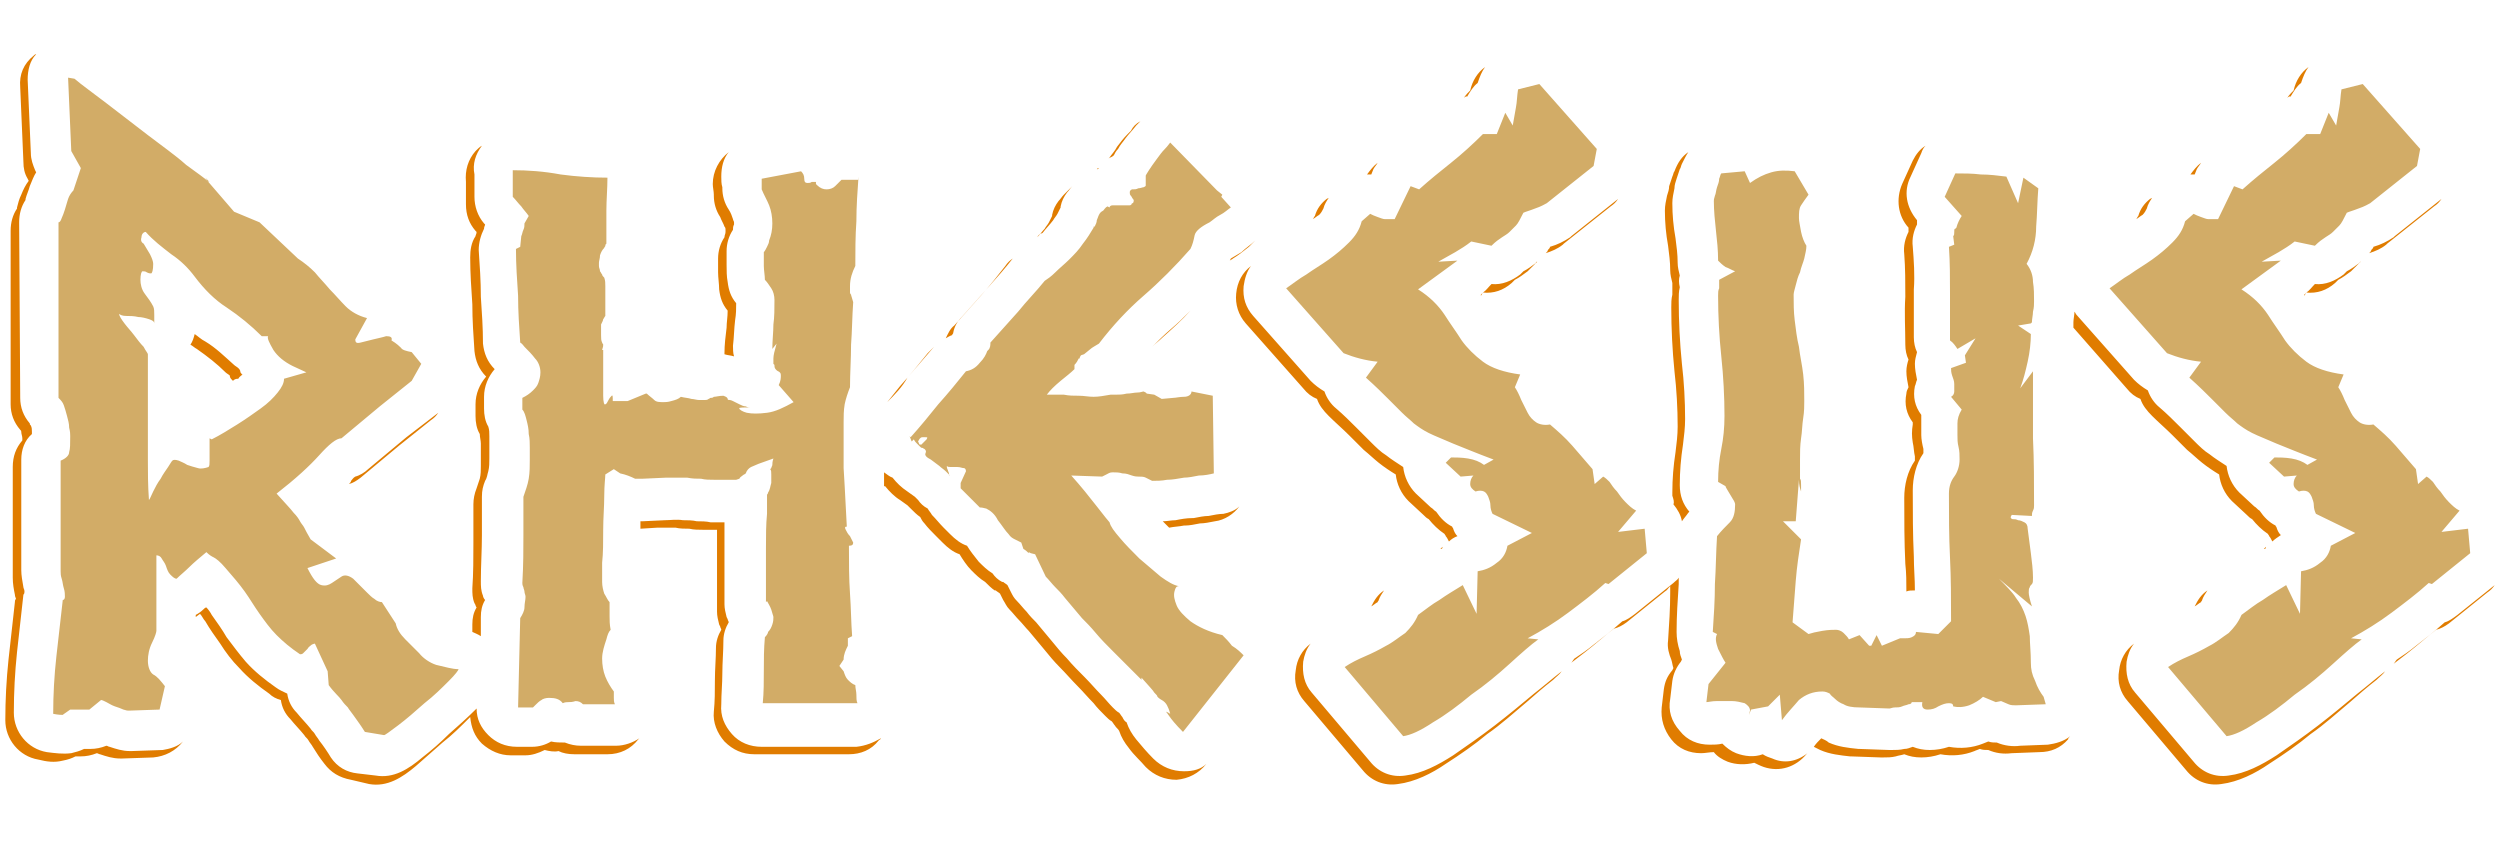
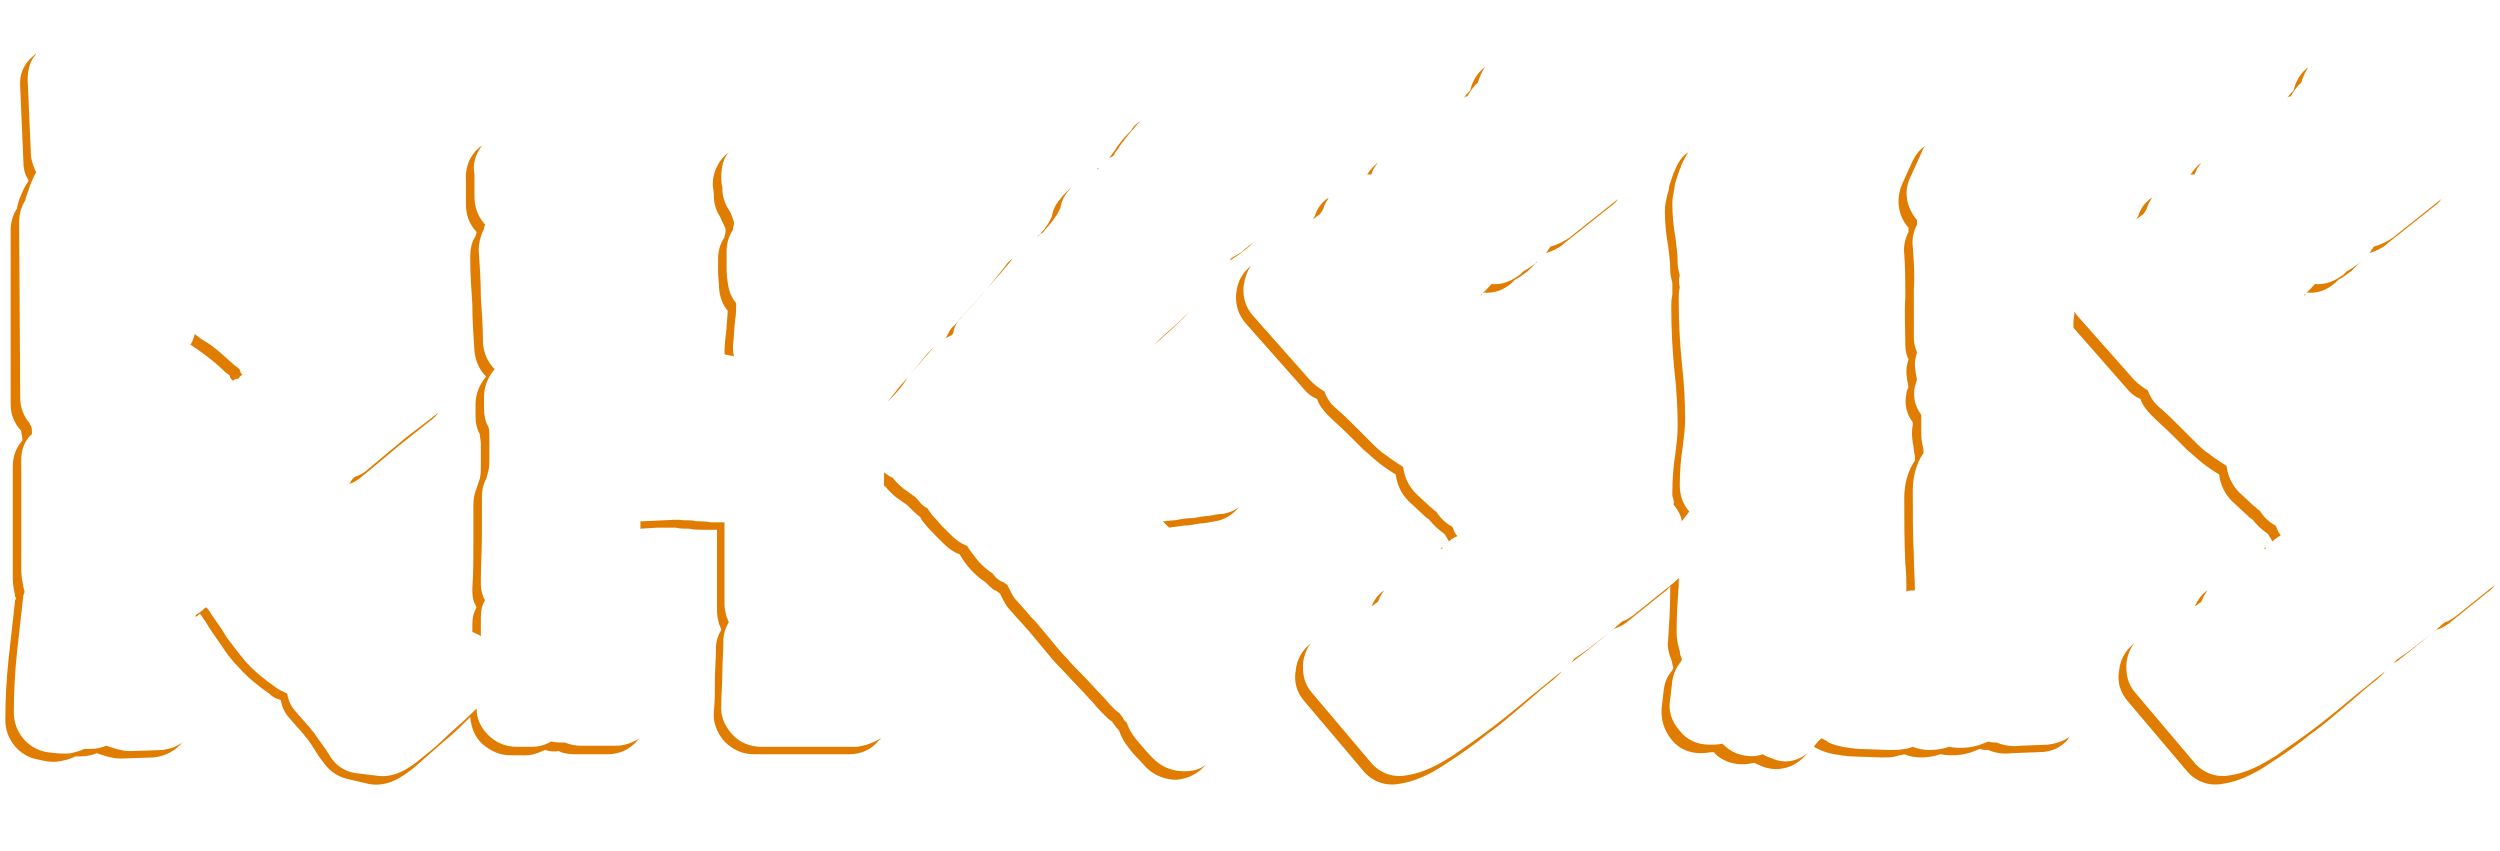
<svg xmlns="http://www.w3.org/2000/svg" version="1.1" id="Layer_1" x="0px" y="0px" viewBox="0 0 235 80" style="enable-background:new 0 0 235 80;" xml:space="preserve">
  <style type="text/css">
	.st0{fill-rule:evenodd;clip-rule:evenodd;fill:#D2AC67;}
	.st1{fill:#E07C00;}
	.st2{display:none;fill-rule:evenodd;clip-rule:evenodd;fill:#221F1F;}
</style>
  <g>
-     <path class="st0" d="M232.2,52l-3.6,2.9l-0.3-0.1c-1.1,1-2.3,1.9-3.5,2.8c-1.2,0.9-2.5,1.7-3.8,2.4l1,0.1c-0.7,0.5-1.6,1.3-2.7,2.3   c-1.1,1-2.3,2-3.6,2.9c-1.2,1-2.4,1.9-3.6,2.6c-1.2,0.8-2.1,1.2-2.8,1.3l-5.5-6.5c0.6-0.4,1.2-0.7,1.9-1c0.7-0.3,1.3-0.6,2-1   c0.6-0.3,1.2-0.8,1.8-1.2c0.5-0.5,0.9-1,1.2-1.7c0.7-0.5,1.3-1,2-1.4c0.7-0.5,1.4-0.9,2.2-1.4l1.3,2.7l0.1-4   c0.6-0.1,1.2-0.3,1.8-0.8c0.6-0.4,0.9-1,1-1.6l2.3-1.2l-3.7-1.8c-0.1-0.2-0.2-0.5-0.2-0.8c0-0.3-0.1-0.5-0.2-0.8   c-0.1-0.2-0.2-0.4-0.4-0.5c-0.2-0.1-0.5-0.1-0.8,0c-0.3-0.2-0.5-0.4-0.5-0.7c0-0.3,0.1-0.6,0.3-0.8l-1.2,0.1l-1.4-1.3l0.5-0.5   c0.4,0,1,0,1.6,0.1c0.6,0.1,1.1,0.3,1.5,0.6l0.9-0.5c-1.6-0.6-2.8-1.1-3.8-1.5c-0.9-0.4-1.7-0.7-2.3-1c-0.6-0.3-1-0.6-1.4-0.9   c-0.3-0.3-0.7-0.6-1.1-1c-0.4-0.4-0.8-0.8-1.3-1.3c-0.5-0.5-1.2-1.2-2.1-2l1.1-1.5c-1.1-0.1-2.2-0.4-3.2-0.8l-5.4-6.1   c0.6-0.4,1.2-0.9,1.9-1.3c0.7-0.5,1.4-0.9,2.1-1.4c0.7-0.5,1.3-1,1.9-1.6c0.6-0.6,1-1.2,1.2-2l0.8-0.7c0.2,0.1,0.4,0.2,0.7,0.3   c0.3,0.1,0.5,0.2,0.7,0.2h0.9l1.5-3.1l0.8,0.3c1-0.9,2-1.7,3-2.5c1-0.8,2-1.7,3-2.7h1.3l0.8-2l0.7,1.2c0.1-0.6,0.2-1.1,0.3-1.7   c0.1-0.5,0.1-1.1,0.2-1.7l2-0.5l5.4,6.1l-0.3,1.6l-4.4,3.5c-0.2,0.1-0.5,0.3-1.1,0.5c-0.5,0.2-0.9,0.3-1.1,0.4   c-0.3,0.6-0.5,1-0.7,1.2c-0.2,0.2-0.4,0.4-0.6,0.6c-0.2,0.2-0.4,0.3-0.7,0.5c-0.3,0.2-0.6,0.4-1,0.8l-1.9-0.4c-0.5,0.4-1,0.7-1.5,1   c-0.5,0.3-1.1,0.6-1.6,0.9l1.8-0.1l-3.7,2.7c1.1,0.7,1.9,1.5,2.5,2.4c0.5,0.8,1.1,1.6,1.6,2.4c0.5,0.7,1.2,1.4,2,2   c0.8,0.6,2,1,3.5,1.2l-0.5,1.2c0.2,0.3,0.4,0.7,0.6,1.2c0.2,0.4,0.4,0.8,0.6,1.2c0.2,0.4,0.5,0.7,0.8,0.9c0.3,0.2,0.8,0.3,1.3,0.2   c0.7,0.6,1.4,1.2,2.1,2c0.7,0.8,1.3,1.5,1.9,2.2l0.2,1.4l0.8-0.7c0.2,0.1,0.4,0.3,0.6,0.5c0.2,0.3,0.4,0.6,0.7,0.9   c0.2,0.3,0.5,0.7,0.8,1c0.3,0.3,0.6,0.6,1,0.8l-1.7,2l2.5-0.3v-0.1v0.1L232.2,52z M154.8,52l-3.6,2.9l-0.3-0.1   c-1.1,1-2.3,1.9-3.5,2.8c-1.2,0.9-2.5,1.7-3.8,2.4l1,0.1c-0.7,0.5-1.6,1.3-2.7,2.3c-1.1,1-2.3,2-3.6,2.9c-1.2,1-2.4,1.9-3.6,2.6   c-1.2,0.8-2.1,1.2-2.8,1.3l-5.5-6.5c0.6-0.4,1.2-0.7,1.9-1c0.7-0.3,1.3-0.6,2-1c0.6-0.3,1.2-0.8,1.8-1.2c0.5-0.5,0.9-1,1.2-1.7   c0.7-0.5,1.3-1,2-1.4c0.7-0.5,1.4-0.9,2.2-1.4l1.3,2.7l0.1-4c0.6-0.1,1.2-0.3,1.8-0.8c0.6-0.4,0.9-1,1-1.6l2.3-1.2l-3.7-1.8   c-0.1-0.2-0.2-0.5-0.2-0.8c0-0.3-0.1-0.5-0.2-0.8c-0.1-0.2-0.2-0.4-0.4-0.5c-0.2-0.1-0.5-0.1-0.8,0c-0.3-0.2-0.5-0.4-0.5-0.7   c0-0.3,0.1-0.6,0.3-0.8l-1.2,0.1l-1.4-1.3l0.5-0.5c0.4,0,1,0,1.6,0.1c0.6,0.1,1.1,0.3,1.5,0.6l0.9-0.5c-1.6-0.6-2.8-1.1-3.8-1.5   c-0.9-0.4-1.7-0.7-2.3-1c-0.6-0.3-1-0.6-1.4-0.9c-0.3-0.3-0.7-0.6-1.1-1c-0.4-0.4-0.8-0.8-1.3-1.3c-0.5-0.5-1.2-1.2-2.1-2l1.1-1.5   c-1.1-0.1-2.2-0.4-3.2-0.8l-5.4-6.1c0.6-0.4,1.2-0.9,1.9-1.3c0.7-0.5,1.4-0.9,2.1-1.4c0.7-0.5,1.3-1,1.9-1.6c0.6-0.6,1-1.2,1.2-2   l0.8-0.7c0.2,0.1,0.4,0.2,0.7,0.3c0.3,0.1,0.5,0.2,0.7,0.2h0.9l1.5-3.1l0.8,0.3c1-0.9,2-1.7,3-2.5c1-0.8,2-1.7,3-2.7h1.3l0.8-2   l0.7,1.2c0.1-0.6,0.2-1.1,0.3-1.7c0.1-0.5,0.1-1.1,0.2-1.7l2-0.5l5.4,6.1l-0.3,1.6l-4.4,3.5c-0.2,0.1-0.5,0.3-1.1,0.5   c-0.5,0.2-0.9,0.3-1.1,0.4c-0.3,0.6-0.5,1-0.7,1.2c-0.2,0.2-0.4,0.4-0.6,0.6c-0.2,0.2-0.4,0.3-0.7,0.5c-0.3,0.2-0.6,0.4-1,0.8   l-1.9-0.4c-0.5,0.4-1,0.7-1.5,1c-0.5,0.3-1.1,0.6-1.6,0.9l1.8-0.1l-3.7,2.7c1.1,0.7,1.9,1.5,2.5,2.4c0.5,0.8,1.1,1.6,1.6,2.4   c0.5,0.7,1.2,1.4,2,2c0.8,0.6,2,1,3.5,1.2l-0.5,1.2c0.2,0.3,0.4,0.7,0.6,1.2c0.2,0.4,0.4,0.8,0.6,1.2c0.2,0.4,0.5,0.7,0.8,0.9   c0.3,0.2,0.8,0.3,1.3,0.2c0.7,0.6,1.4,1.2,2.1,2c0.7,0.8,1.3,1.5,1.9,2.2l0.2,1.4l0.8-0.7c0.2,0.1,0.4,0.3,0.6,0.5   c0.2,0.3,0.4,0.6,0.7,0.9c0.2,0.3,0.5,0.7,0.8,1c0.3,0.3,0.6,0.6,1,0.8l-1.7,2l2.5-0.3v-0.1v0.1L154.8,52z M192.3,66.2l-2.8,0.1   c-0.2,0-0.5,0-0.7-0.1c-0.2-0.1-0.5-0.2-0.7-0.3l-0.5,0.1l-1.2-0.5c-0.3,0.3-0.8,0.6-1.3,0.8c-0.6,0.2-1.1,0.2-1.5,0.1   c0-0.2-0.1-0.3-0.4-0.3c-0.3,0-0.6,0.1-1,0.3c-0.3,0.2-0.6,0.3-1,0.3c-0.4,0-0.6-0.2-0.5-0.7h-1c0,0.1-0.1,0.2-0.3,0.2   c-0.2,0.1-0.4,0.1-0.6,0.2c-0.2,0.1-0.5,0.1-0.7,0.1c-0.2,0-0.4,0.1-0.5,0.1l-2.8-0.1c-0.7,0-1.2-0.1-1.5-0.3   c-0.3-0.1-0.6-0.3-0.8-0.5c-0.2-0.2-0.4-0.3-0.5-0.5c-0.2-0.1-0.4-0.2-0.7-0.2c-0.9,0-1.6,0.3-2.2,0.8c-0.5,0.6-1.1,1.2-1.6,1.9   l-0.2-2.4l-1.1,1.1l-1.6,0.3l-0.2,0.5l0.1-0.4c0-0.3-0.2-0.5-0.5-0.7c-0.4-0.1-0.8-0.2-1.2-0.2c-0.5,0-0.9,0-1.4,0   c-0.5,0-0.8,0.1-1,0.1l0.2-1.7l1.6-2c-0.2-0.3-0.4-0.7-0.7-1.3c-0.2-0.6-0.3-1-0.1-1.4l-0.4-0.2c0.1-1.5,0.2-3,0.2-4.5   c0.1-1.5,0.1-3,0.2-4.5c0.4-0.5,0.8-0.9,1.2-1.3c0.4-0.4,0.5-1,0.5-1.7c0,0,0-0.1-0.1-0.3c-0.1-0.2-0.2-0.3-0.3-0.5   c-0.1-0.2-0.2-0.3-0.3-0.5c-0.1-0.2-0.2-0.3-0.2-0.4l-0.7-0.4c0-1.1,0.1-2.1,0.3-3.1c0.2-1,0.3-2,0.3-3.1c0-1.8-0.1-3.7-0.3-5.6   c-0.2-1.9-0.3-3.8-0.3-5.7c0-0.3,0-0.5,0.1-0.7c0-0.2,0-0.5,0-0.8l1.5-0.8c-0.3-0.1-0.6-0.3-0.9-0.4c-0.3-0.2-0.5-0.4-0.7-0.6   c0-1-0.1-1.9-0.2-2.8c-0.1-0.9-0.2-1.9-0.2-2.8c0-0.1,0-0.2,0.1-0.5c0.1-0.2,0.1-0.5,0.2-0.8c0.1-0.3,0.2-0.5,0.2-0.8   c0.1-0.2,0.1-0.4,0.2-0.5l2.2-0.2l0.5,1.1c0.7-0.5,1.3-0.8,2-1c0.7-0.2,1.4-0.2,2.2-0.1l1.3,2.2c-0.3,0.4-0.5,0.7-0.7,1   c-0.2,0.3-0.2,0.7-0.2,1.2c0,0.3,0.1,0.7,0.2,1.3c0.1,0.5,0.3,1,0.5,1.3c0,0.4-0.1,0.7-0.2,1.2c-0.1,0.4-0.3,0.8-0.4,1.3   c-0.2,0.4-0.3,0.8-0.4,1.2c-0.1,0.4-0.2,0.7-0.2,0.9c0,0.8,0,1.6,0.1,2.4c0.1,0.8,0.2,1.7,0.4,2.5c0.1,0.9,0.3,1.7,0.4,2.6   s0.1,1.7,0.1,2.5c0,0.4,0,1-0.1,1.6c-0.1,0.6-0.1,1.3-0.2,1.9c-0.1,0.7-0.1,1.3-0.1,2c0,0.7,0,1.2,0,1.8V45   c0.1,0.1,0.1,0.3,0.1,0.6c0,0.3,0,0.5,0,0.6c-0.1-0.3-0.2-0.6-0.2-1.1l-0.3,3.9h-1.2l1.7,1.7c-0.2,1.3-0.4,2.6-0.5,3.9   c-0.1,1.3-0.2,2.6-0.3,3.9l1.5,1.1c0.3-0.1,0.7-0.2,1.3-0.3c0.6-0.1,1-0.1,1.3-0.1c0.2,0,0.5,0.1,0.7,0.3c0.2,0.2,0.4,0.4,0.5,0.6   l1-0.4l0.9,1h0.2l0.5-1l0.5,1l1.7-0.7h0.4c0.2,0,0.5,0,0.7-0.1c0.2-0.1,0.4-0.2,0.4-0.5l2.1,0.2l1.2-1.2c0-2,0-4-0.1-6   c-0.1-2-0.1-4-0.1-6c0-0.7,0.2-1.2,0.5-1.6c0.3-0.4,0.5-1,0.5-1.6c0-0.4,0-0.8-0.1-1.2c-0.1-0.4-0.1-0.7-0.1-1.1c0-0.4,0-0.7,0-1.1   c0-0.4,0.1-0.8,0.4-1.3l-1-1.2c0.2-0.1,0.3-0.3,0.3-0.5c0-0.2,0-0.5,0-0.7c0-0.3-0.1-0.5-0.2-0.8c-0.1-0.3-0.1-0.5-0.1-0.7l1.4-0.5   l-0.1-0.7l1-1.6l-1.7,1c-0.2-0.3-0.4-0.6-0.7-0.8c0-1.5,0-2.9,0-4.4c0-1.5,0-2.9-0.1-4.4l0.5-0.2l-0.1-0.8c0.1-0.1,0.1-0.2,0.1-0.4   c0-0.2,0-0.3,0.1-0.3l0.1-0.1c0.1-0.4,0.3-0.8,0.5-1.1l-1.6-1.8l1-2.2c0.8,0,1.6,0,2.4,0.1c0.8,0,1.6,0.1,2.4,0.2l1.1,2.5l0.5-2.4   l1.4,1c-0.1,1.2-0.1,2.4-0.2,3.6c0,1.2-0.3,2.4-0.9,3.5c0.4,0.5,0.6,1.1,0.6,1.7c0.1,0.6,0.1,1.2,0.1,1.8c0,0.3,0,0.6-0.1,1   c0,0.3-0.1,0.7-0.1,1l-0.1,0.1l-1.2,0.2l1.2,0.8c0,0.8-0.1,1.7-0.3,2.6c-0.2,0.9-0.4,1.7-0.7,2.5l1.2-1.6c0,2.2,0,4.3,0,6.3   c0.1,2.1,0.1,4.2,0.1,6.3c0,0.2,0,0.3-0.1,0.5c-0.1,0.2-0.1,0.3-0.1,0.5l-1.9-0.1l-0.1,0.2c0,0.1,0.1,0.2,0.2,0.2   c0.2,0,0.3,0,0.5,0.1c0.2,0,0.4,0.1,0.6,0.2c0.2,0.1,0.3,0.3,0.3,0.6c0.1,0.7,0.2,1.5,0.3,2.3c0.1,0.8,0.2,1.6,0.2,2.3   c0,0.3,0,0.5-0.1,0.6c-0.1,0.1-0.2,0.2-0.2,0.3c-0.1,0.1-0.1,0.3-0.1,0.5c0,0.2,0.1,0.7,0.3,1.3l-3.1-2.6c0.7,0.7,1.3,1.3,1.6,1.8   c0.4,0.5,0.7,1.1,0.9,1.7c0.2,0.6,0.3,1.2,0.4,1.9c0,0.7,0.1,1.5,0.1,2.5c0,0.6,0.1,1.1,0.4,1.7c0.2,0.6,0.5,1.1,0.8,1.5   L192.3,66.2z M86.6,41.8c0.2-0.2,0.4-0.4,0.5-0.5c0.1-0.2,0.1-0.2-0.1-0.2h-0.1c0,0-0.1,0-0.1,0c0,0-0.1,0-0.1,0   c-0.2,0-0.3,0.2-0.4,0.4c0,0.1,0.1,0.1,0.1,0.2C86.3,41.7,86.4,41.8,86.6,41.8z M102.9,21.5L102.9,21.5L102.9,21.5L102.9,21.5z    M116.9,61.6l-5.7,7.2c-0.7-0.7-1.1-1.2-1.3-1.5c-0.2-0.3-0.3-0.4-0.3-0.4c0,0,0.1,0,0.4,0.2c-0.1-0.4-0.2-0.6-0.3-0.8   c-0.1-0.2-0.3-0.4-0.5-0.5c0,0-0.2-0.1-0.4-0.3c0-0.1-0.1-0.2-0.3-0.4c-0.1-0.2-0.5-0.6-1.2-1.4v0.2c-0.2-0.2-0.6-0.6-1.1-1.1   c-0.5-0.5-1-1-1.6-1.6s-1.1-1.1-1.6-1.7c-0.5-0.6-0.9-1-1.3-1.4l-1.6-1.9c-0.3-0.4-0.6-0.7-0.9-1c-0.3-0.3-0.6-0.7-0.9-1l-1-2.1   l-0.4-0.1l-0.2-0.1V52c-0.1-0.1-0.3-0.3-0.5-0.4L96,51c-0.2-0.1-0.4-0.2-0.6-0.3c-0.2-0.1-0.4-0.2-0.6-0.5c-0.3-0.3-0.6-0.8-1-1.3   c-0.3-0.6-0.7-0.9-1.1-1.1c-0.1,0-0.3-0.1-0.6-0.1c-0.3-0.3-0.6-0.6-0.9-0.9c-0.3-0.3-0.6-0.6-0.9-0.9v-0.5l0.5-1.1   c0-0.2-0.1-0.3-0.2-0.3c-0.2,0-0.3-0.1-0.6-0.1c-0.2,0-0.4,0-0.6,0c-0.2,0-0.3,0-0.4-0.1c0,0.1,0,0.2,0.1,0.4   c0,0.1,0.1,0.2,0.1,0.3c0,0.1,0,0.2,0.1,0.2v0.1v-0.1c-0.1-0.1-0.2-0.2-0.4-0.4c-0.2-0.2-0.4-0.3-0.6-0.5l-0.8-0.6   c-0.4-0.2-0.6-0.4-0.5-0.6c0.1-0.2,0-0.3-0.1-0.4c-0.1,0-0.1-0.1-0.2-0.1c-0.1,0-0.1,0-0.2-0.1c-0.1-0.1-0.2-0.2-0.3-0.3   c-0.1-0.1-0.2-0.2-0.3-0.4l-0.2,0.2L85.5,41l0.1,0.1c0.9-1,1.8-2.1,2.6-3.1c0.9-1,1.8-2.1,2.6-3.1c0.5-0.1,0.9-0.3,1.3-0.8   c0.4-0.4,0.6-0.8,0.7-1.1l0.1-0.1c0.2-0.2,0.2-0.5,0.2-0.7c0.9-1,1.7-1.9,2.6-2.9c0.8-1,1.7-1.9,2.5-2.9c0.3-0.2,0.6-0.4,1-0.8   c0.4-0.4,0.9-0.8,1.3-1.2c0.5-0.5,0.9-0.9,1.3-1.5c0.4-0.5,0.7-1,1-1.5v-0.1h0.1c0.1-0.2,0.2-0.4,0.2-0.6c0.1-0.2,0.1-0.3,0.2-0.5   c0.1-0.2,0.2-0.3,0.4-0.4c0.1-0.1,0.2-0.3,0.4-0.4l0.2,0.1c0-0.1,0.1-0.2,0.3-0.2c0.1,0,0.3,0,0.6,0c0.3,0,0.7,0,1,0   c0.1,0,0.2-0.1,0.2-0.2h0.1c0.1-0.2,0.1-0.3,0-0.4c-0.1-0.1-0.1-0.2-0.2-0.3c-0.1-0.1-0.1-0.2-0.1-0.3c0-0.1,0-0.2,0.2-0.3   c-0.1,0,0,0,0.1,0c0.2,0,0.3,0,0.5-0.1c0.2,0,0.4-0.1,0.5-0.1c0.2-0.1,0.2-0.1,0.2-0.2v-0.9c0,0,0.1-0.2,0.3-0.5   c0.2-0.3,0.4-0.6,0.7-1c0.3-0.4,0.5-0.7,0.8-1c0.3-0.3,0.4-0.5,0.5-0.6l4.4,4.5l0.5,0.4l-0.1,0.2l0.9,1c-0.3,0.2-0.6,0.5-1,0.7   c-0.4,0.2-0.7,0.5-1,0.7c-0.8,0.4-1.3,0.8-1.4,1.2c-0.1,0.5-0.2,0.9-0.4,1.3c-1.4,1.6-2.9,3.1-4.4,4.4c-1.5,1.3-2.9,2.8-4.2,4.5   c-0.2,0.1-0.3,0.2-0.5,0.3c-0.2,0.1-0.5,0.4-0.9,0.7l-0.3,0.1c0,0.1-0.1,0.1-0.1,0.2c0,0.1,0,0.1-0.1,0.1c-0.1,0.2-0.2,0.4-0.4,0.6   c0,0.1,0,0.1,0,0.2c0,0,0,0.1,0,0.2c-0.3,0.3-0.8,0.7-1.3,1.1c-0.6,0.5-1,0.9-1.3,1.3c0.6,0,1.1,0,1.6,0c0.5,0.1,0.9,0.1,1.4,0.1   c0.5,0,0.9,0.1,1.4,0.1c0.5,0,1-0.1,1.6-0.2c0,0,0.2,0,0.5,0c0.3,0,0.6,0,1-0.1c0.4,0,0.7-0.1,1-0.1c0.3,0,0.5-0.1,0.6-0.1l0.2,0.1   l0.1,0.1l0.7,0.1l0.7,0.4l1.1-0.1c0.2,0,0.6-0.1,1-0.1c0.4,0,0.7-0.2,0.7-0.5l2,0.4l0.1,7.3c-0.4,0.1-0.9,0.2-1.4,0.2   c-0.5,0.1-1,0.2-1.4,0.2c-0.6,0.1-1.1,0.2-1.6,0.2c-0.5,0.1-1,0.1-1.4,0.1c-0.2-0.1-0.4-0.2-0.6-0.3c-0.2-0.1-0.4-0.1-0.7-0.1   c-0.1,0-0.3,0-0.6-0.1c-0.3-0.1-0.5-0.2-0.9-0.2c-0.3-0.1-0.6-0.1-0.9-0.1c-0.3,0-0.4,0.1-0.6,0.2l-0.4,0.2l-2.9-0.1   c0.9,1,1.7,2,2.4,2.9c0.7,0.9,1.1,1.4,1.2,1.5c0.1,0.4,0.4,0.8,1,1.5c0.5,0.6,1.1,1.2,1.8,1.9c0.7,0.6,1.4,1.2,2,1.7   c0.7,0.5,1.2,0.8,1.7,0.9c-0.2,0-0.3,0.1-0.4,0.5c-0.1,0.4,0,0.8,0.2,1.3c0.2,0.5,0.7,1,1.3,1.5c0.7,0.5,1.7,1,3,1.3   c0.3,0.3,0.6,0.6,0.9,1C116.3,61,116.6,61.3,116.9,61.6z M80.7,16.6c-0.1,1.4-0.2,2.8-0.2,4.2c-0.1,1.4-0.1,2.9-0.1,4.2   c-0.3,0.6-0.5,1.2-0.5,1.9c0,0.1,0,0.2,0,0.3c0,0.1,0,0.2,0,0.3c0,0,0,0.1,0.1,0.2c0,0.1,0.1,0.3,0.2,0.7c-0.1,1.4-0.1,2.7-0.2,4   c0,1.3-0.1,2.7-0.1,4c-0.2,0.5-0.4,1.1-0.5,1.6c-0.1,0.6-0.1,1.1-0.1,1.7c0,0.6,0,1.3,0,1.9c0,0.7,0,1.5,0,2.4l0.1,1.7l0.2,3.8   c-0.2,0-0.2,0.1-0.1,0.3c0.1,0.2,0.2,0.4,0.4,0.6c0.1,0.2,0.2,0.4,0.3,0.6c0,0.2-0.1,0.3-0.4,0.3c0,1.6,0,3.1,0.1,4.5   c0.1,1.4,0.1,2.7,0.2,4l-0.4,0.2v0.7c-0.2,0.4-0.4,0.8-0.4,1.3l-0.4,0.6l0.4,0.5c0.1,0.3,0.2,0.6,0.4,0.8c0.2,0.2,0.4,0.4,0.7,0.5   c0,0.3,0.1,0.6,0.1,0.9c0,0.3,0,0.6,0.1,0.8h-8.9c0.1-1,0.1-2.1,0.1-3.1c0-1,0-2,0.1-3.1c0.2-0.2,0.3-0.4,0.3-0.5   c0.2-0.2,0.3-0.4,0.4-0.7c0.1-0.3,0.1-0.5,0.1-0.7c0-0.1-0.1-0.3-0.2-0.7c-0.1-0.3-0.3-0.6-0.4-0.8L72,56.6v-0.1c0-0.2,0-0.8,0-1.8   c0-1,0-2,0-3.2c0-1.1,0-2.2,0.1-3.2c0-1,0-1.6,0-1.8c0,0,0.1-0.1,0.1-0.2c0.2-0.3,0.2-0.6,0.3-0.9c0-0.3,0-0.5,0-0.8   c0-0.2,0-0.4-0.1-0.5l0.1-0.1c0-0.1,0.1-0.2,0.1-0.3c0-0.1,0-0.3,0.1-0.6l-1.4,0.5c-0.2,0.1-0.5,0.2-0.7,0.3   c-0.2,0.1-0.4,0.3-0.5,0.6c-0.1,0.1-0.2,0.1-0.3,0.2c-0.1,0.1-0.2,0.1-0.3,0.3l-0.3,0.1c-0.9,0-1.5,0-2,0c-0.5,0-0.9,0-1.3-0.1   c-0.4,0-0.8,0-1.3-0.1c-0.5,0-1.2,0-2,0l-2.2,0.1h-0.7c-0.4-0.2-0.9-0.4-1.4-0.5l-0.6-0.4l-0.8,0.5c0,0.3-0.1,1-0.1,2   c0,1-0.1,2.1-0.1,3.2c0,1.1,0,2.2-0.1,3.1c0,1,0,1.6,0,1.8c0,0.4,0.1,0.8,0.2,1.1c0.2,0.3,0.3,0.6,0.5,0.8c0,0.4,0,0.9,0,1.3   c0,0.4,0,0.8,0.1,1.3c-0.2,0.2-0.3,0.5-0.4,0.9c-0.2,0.6-0.4,1.2-0.4,1.8c0,0.6,0.1,1.2,0.3,1.7c0.2,0.5,0.5,1,0.8,1.4   c0,0.2,0,0.4,0,0.6s0,0.4,0.1,0.6c-0.5,0-1,0-1.4,0c-0.5,0-1,0-1.4,0h-0.2c-0.2-0.2-0.4-0.3-0.7-0.3C53.8,66,53.6,66,53.4,66   c-0.1,0-0.3,0-0.5,0.1c-0.3-0.4-0.7-0.5-1.3-0.5c-0.3,0-0.6,0.1-0.7,0.2c-0.2,0.1-0.4,0.3-0.6,0.5l-0.2,0.2h-1.4l0.2-8.4   c0.2-0.3,0.4-0.7,0.4-1c0-0.4,0.1-0.7,0.1-1c0-0.2-0.1-0.3-0.1-0.5c0-0.1-0.1-0.3-0.1-0.4c-0.1-0.2-0.1-0.3-0.1-0.4   c0.1-1.7,0.1-3.2,0.1-4.5c0-1.3,0-2.5,0-3.6c0.2-0.6,0.4-1.1,0.5-1.7c0.1-0.6,0.1-1.2,0.1-1.8c0-0.3,0-0.7,0-1.1s0-0.9-0.1-1.3   c0-0.5-0.1-0.9-0.2-1.3c-0.1-0.4-0.2-0.8-0.4-1v-1.1c0.4-0.2,0.7-0.4,1-0.7c0.2-0.2,0.4-0.4,0.5-0.7c0.1-0.3,0.2-0.6,0.2-1   c0-0.5-0.2-1-0.5-1.3c-0.3-0.4-0.6-0.7-1-1.1c-0.1-0.1-0.2-0.3-0.4-0.4c-0.1-1.5-0.2-2.9-0.2-4.4c-0.1-1.5-0.2-2.9-0.2-4.4l0.4-0.2   L49,22.2c0.1-0.2,0.1-0.4,0.2-0.6c0.1-0.2,0.1-0.4,0.1-0.6l0.4-0.7c-0.2-0.3-0.5-0.6-0.7-0.9c-0.3-0.3-0.5-0.6-0.8-0.9   c0-0.3,0-0.7,0-1.2c0-0.5,0-1,0-1.3c1.4,0,2.9,0.1,4.5,0.4c1.5,0.2,3,0.3,4.4,0.3c0,1-0.1,2.1-0.1,3.1c0,1.1,0,2.1,0,3.1   c-0.1,0.1-0.1,0.1-0.1,0.2c0,0.1-0.1,0.1-0.1,0.2c-0.2,0.2-0.3,0.4-0.4,0.7c0,0.3-0.1,0.5-0.1,0.7c0,0,0,0.1,0,0.3   c0,0.2,0.1,0.3,0.1,0.5c0.1,0.1,0.1,0.2,0.2,0.3c0,0.1,0.1,0.2,0.2,0.3c0.1,0.3,0.1,0.5,0.1,0.8c0,0.3,0,0.5,0,0.9v1.9   c-0.1,0.1-0.1,0.2-0.2,0.3c0,0.1-0.1,0.3-0.2,0.5c0,0.2,0,0.4,0,0.5v0.5c0,0.3,0,0.5,0.1,0.7c0,0.1,0.1,0.1,0.1,0.2   c0,0.1,0,0.2-0.1,0.5h0.1c0,0.4,0,1,0,1.8c0,0.8,0,1.6,0,2.5c0,0.6,0.1,0.9,0.2,0.8c0.1,0,0.2-0.2,0.3-0.4c0.1-0.2,0.2-0.3,0.3-0.4   c0.1-0.1,0.1,0.1,0.1,0.5H59l1.7-0.7h0.1c0.2,0.2,0.5,0.4,0.7,0.6c0.2,0.2,0.5,0.2,0.9,0.2c0.1,0,0.4,0,0.7-0.1   c0.4-0.1,0.7-0.2,0.9-0.4c0.4,0.1,0.7,0.1,1,0.2c0.2,0,0.5,0.1,0.7,0.1c0.2,0,0.3,0,0.4,0c0.3,0,0.4,0,0.5-0.1   c0.1,0,0.1-0.1,0.2-0.1c0.1,0,0.2,0,0.3-0.1c0.2,0,0.5-0.1,0.9-0.1c0.3,0.1,0.4,0.2,0.4,0.3c0,0.1,0.1,0.1,0.2,0.1   c0,0,0.1,0,0.3,0.1c0.2,0.1,0.4,0.2,0.6,0.3c0.2,0.1,0.4,0.2,0.6,0.2c0.2,0.1,0.3,0.1,0.4,0.1c-0.7,0-1.1,0-1,0.1   c0,0.1,0.3,0.3,0.7,0.4c0.5,0.1,1.1,0.1,1.9,0c0.8-0.1,1.6-0.5,2.5-1l-1.4-1.6c0.2-0.4,0.2-0.7,0.2-0.9c0-0.1,0-0.2-0.1-0.3   c-0.1-0.1-0.2-0.1-0.3-0.2c-0.1-0.1-0.2-0.2-0.2-0.4c0-0.1,0-0.1,0-0.1c0,0,0,0-0.1-0.1c0-0.1,0-0.3,0-0.5c0-0.3,0.1-0.7,0.3-1.4   l-0.4,0.5c0-0.8,0.1-1.6,0.1-2.3c0.1-0.7,0.1-1.5,0.1-2.3c0-0.4-0.1-0.8-0.3-1.1c-0.2-0.3-0.4-0.6-0.6-0.8c0-0.4-0.1-0.9-0.1-1.3   c0-0.4,0-0.8,0-1.3c0.1-0.1,0.2-0.3,0.3-0.5c0.1-0.2,0.2-0.4,0.2-0.6c0.2-0.5,0.3-1,0.3-1.6c0-0.6-0.1-1.2-0.3-1.7   c-0.2-0.5-0.5-1-0.7-1.5c0-0.2,0-0.4,0-0.5c0-0.2,0-0.3,0-0.5l3.7-0.7c0.2,0.2,0.3,0.4,0.3,0.7c0,0.3,0.1,0.4,0.3,0.4   c0.1,0,0.3,0,0.4-0.1c0.1,0,0.2,0,0.2,0c0.1,0,0.1,0,0.2,0c0,0,0,0.1,0,0.1c0,0,0,0,0,0.1l0.1,0.1c0.3,0.3,0.6,0.4,0.9,0.4   c0.3,0,0.6-0.1,0.8-0.3c0.2-0.2,0.4-0.4,0.6-0.6H80.7z M28.8,35l-1.3-0.6c-0.8-0.4-1.4-0.9-1.8-1.5c-0.4-0.7-0.6-1.1-0.5-1.3h-0.6   c-1-1-2.1-1.9-3.3-2.7c-1.1-0.7-2.1-1.7-3-2.9c-0.6-0.8-1.3-1.5-2.2-2.1c-0.9-0.7-1.7-1.3-2.4-2.1c-0.2,0-0.4,0.2-0.4,0.5   c-0.1,0.3,0,0.5,0.2,0.6c0.2,0.3,0.4,0.7,0.6,1c0.2,0.4,0.3,0.7,0.3,0.9c0,0.6-0.1,0.9-0.2,0.9c-0.1,0-0.2,0-0.4-0.1   c-0.1-0.1-0.3-0.1-0.4-0.1c-0.1,0-0.2,0.3-0.2,0.8c0,0.4,0.1,0.9,0.4,1.3c0.3,0.4,0.6,0.8,0.8,1.2c0.1,0.2,0.1,0.5,0.1,0.8   c0,0.3,0,0.6,0,0.8c0-0.2-0.2-0.3-0.5-0.4c-0.3-0.1-0.7-0.2-1-0.2c-0.4-0.1-0.8-0.1-1.1-0.1c-0.4,0-0.6-0.1-0.7-0.2   c0,0.2,0.2,0.5,0.5,0.9c0.3,0.4,0.6,0.7,0.9,1.1c0.3,0.4,0.6,0.8,0.9,1.1c0.2,0.4,0.4,0.6,0.4,0.7c0,1.3,0,2.6,0,3.6   c0,1.1,0,2.1,0,3.2c0,1.1,0,2.1,0,3.2c0,1.1,0,2.3,0.1,3.7c0.1-0.1,0.2-0.4,0.4-0.8c0.2-0.4,0.4-0.8,0.7-1.2   c0.2-0.4,0.5-0.8,0.7-1.1c0.2-0.3,0.3-0.5,0.4-0.6c0.1-0.1,0.3-0.1,0.6,0c0.2,0.1,0.5,0.2,0.8,0.4c0.3,0.1,0.6,0.2,1,0.3   c0.3,0.1,0.7,0,1-0.1c0.1-0.1,0.1-0.3,0.1-0.6c0-0.3,0-0.6,0-0.9c0-0.3,0-0.6,0-0.8c0-0.2,0-0.4,0-0.4l0.2,0.1   c0.8-0.4,1.6-0.9,2.4-1.4c0.8-0.5,1.5-1,2.2-1.5c0.7-0.5,1.2-1,1.6-1.5c0.4-0.5,0.6-0.9,0.6-1.3L28.8,35z M43.1,62.9   c0,0.1-0.3,0.5-0.9,1.1c-0.7,0.7-1.4,1.4-2.3,2.1c-0.9,0.8-1.7,1.5-2.5,2.1c-0.8,0.6-1.2,0.9-1.3,0.9l-1.8-0.3   c-0.5-0.8-0.9-1.3-1.1-1.6c-0.2-0.3-0.4-0.5-0.5-0.7c-0.2-0.2-0.4-0.4-0.6-0.7c-0.2-0.3-0.7-0.7-1.2-1.4l-0.1-1.3l-1.2-2.6   c0,0-0.1,0-0.3,0.1c-0.1,0.1-0.3,0.2-0.4,0.4c-0.1,0.1-0.3,0.3-0.4,0.4c-0.1,0.1-0.2,0.1-0.3,0.1c-0.9-0.6-1.6-1.2-2.2-1.8   c-0.6-0.6-1.1-1.3-1.6-2c-0.5-0.7-0.9-1.4-1.4-2.1c-0.5-0.7-1.1-1.4-1.8-2.2c-0.5-0.6-0.9-0.9-1.1-1c-0.2-0.1-0.4-0.2-0.7-0.5   c-0.6,0.5-1.2,1-1.6,1.4c-0.4,0.4-0.9,0.8-1.2,1.1c-0.2,0-0.4-0.2-0.6-0.4c-0.2-0.2-0.3-0.5-0.4-0.8c-0.1-0.3-0.3-0.5-0.4-0.7   c-0.1-0.2-0.3-0.3-0.5-0.3v7.1c0,0.1-0.1,0.5-0.4,1.1c-0.3,0.6-0.4,1.2-0.4,1.7c0,0.6,0.2,1.1,0.5,1.3c0.4,0.2,0.7,0.6,1.1,1.1   L15,66.7l-2.9,0.1c-0.1,0-0.2,0-0.5-0.1c-0.2-0.1-0.5-0.2-0.8-0.3c-0.3-0.1-0.6-0.3-0.8-0.4c-0.2-0.1-0.4-0.2-0.5-0.2l-1.1,0.9H6.6   C6.2,67,6,67.1,5.9,67.2c-0.1,0-0.4,0-0.9-0.1c0-1.8,0.1-3.6,0.3-5.4c0.2-1.8,0.4-3.5,0.6-5.3c0.1,0,0.2-0.1,0.2-0.3   c0-0.2,0-0.5-0.1-0.8c-0.1-0.3-0.1-0.6-0.2-0.9c-0.1-0.3-0.1-0.5-0.1-0.7c0-1.7,0-2.8,0-3.5c0-0.7,0-1.2,0-1.7s0-1,0-1.7   c0-0.7,0-1.8,0-3.5c0.5-0.2,0.8-0.5,0.8-0.8c0.1-0.3,0.1-0.8,0.1-1.5c0-0.2,0-0.4-0.1-0.8c0-0.4-0.1-0.7-0.2-1.1   c-0.1-0.4-0.2-0.7-0.3-1c-0.1-0.3-0.3-0.5-0.5-0.7L5.5,20.9c0.1,0,0.2-0.1,0.3-0.4C5.9,20.3,6,20,6.1,19.7c0.1-0.3,0.2-0.7,0.3-1   c0.1-0.3,0.3-0.6,0.5-0.8l0.7-2.1l-0.9-1.6L6.4,7.3L7,7.4C7.7,8,8.7,8.7,10,9.7c1.3,1,2.6,2,3.9,3c1.3,1,2.6,1.9,3.6,2.8   c1.1,0.8,1.8,1.3,2,1.5l-0.2-0.3c0.4,0.4,0.5,0.5,0.2,0.3l2.5,2.9l2.4,1l3.6,3.4c0.6,0.4,1.1,0.8,1.6,1.3c0.4,0.5,0.9,1,1.4,1.6   c0.5,0.5,1,1.1,1.5,1.6c0.5,0.5,1.2,0.9,2,1.1l-1.1,2c0,0.3,0.1,0.4,0.5,0.3c0.4-0.1,0.8-0.2,1.2-0.3c0.4-0.1,0.9-0.2,1.2-0.3   c0.4,0,0.6,0.1,0.5,0.4c0.5,0.3,0.8,0.6,0.9,0.7c0.1,0.2,0.5,0.3,1,0.4l0.9,1.1l-0.9,1.6l-3,2.4l-3.6,3c-0.5,0-1.2,0.6-2.1,1.6   c-0.9,1-2.2,2.2-4,3.6c0.8,0.9,1.3,1.4,1.6,1.8c0.3,0.3,0.5,0.6,0.6,0.8c0.1,0.2,0.3,0.4,0.4,0.6c0.1,0.2,0.3,0.6,0.6,1.1l2.4,1.8   l-2.7,0.9c0.5,1,0.9,1.5,1.3,1.6c0.4,0.1,0.7,0,1-0.2c0.3-0.2,0.6-0.4,0.9-0.6c0.3-0.2,0.7-0.1,1.1,0.2c0.1,0.1,0.3,0.3,0.6,0.6   c0.2,0.2,0.5,0.5,0.7,0.7c0.2,0.2,0.5,0.5,0.7,0.6c0.2,0.2,0.5,0.3,0.7,0.3l1.3,2c0.1,0.5,0.4,1,0.9,1.5c0.5,0.5,0.9,0.9,1.3,1.3   c0.4,0.5,1,0.9,1.6,1.1C41.9,62.7,42.5,62.9,43.1,62.9z" />
    <path class="st1" d="M21.9,35.8l-0.1-0.1c-0.1-0.1-0.2-0.2-0.2-0.4c-0.1-0.1-0.3-0.2-0.4-0.3c-0.8-0.8-1.7-1.5-2.7-2.2   c-0.2-0.1-0.4-0.3-0.6-0.4c0.2-0.3,0.3-0.6,0.4-1c0.3,0.2,0.6,0.5,1,0.7c1,0.6,1.8,1.4,2.7,2.2c0.1,0.1,0.3,0.2,0.4,0.3   c0.1,0.1,0.2,0.2,0.2,0.4c0.1,0.1,0.1,0.2,0.2,0.2c-0.1,0.1-0.3,0.2-0.4,0.4C22.1,35.6,22,35.7,21.9,35.8 M179.2,55.6   c0-0.9,0-1.7-0.1-2.6c-0.1-2.1-0.1-4.1-0.1-6.2c0-1.2,0.3-2.5,1-3.5c0-0.1,0-0.3,0-0.4c-0.1-0.4-0.1-0.9-0.2-1.3   c-0.1-0.6-0.1-1.1,0-1.7c0-0.1,0-0.1,0-0.2c-0.6-0.8-0.8-1.7-0.6-2.7c0-0.2,0.1-0.4,0.2-0.6c-0.1-0.5-0.2-1-0.2-1.5   c0-0.4,0.1-0.8,0.2-1.1c-0.2-0.4-0.3-0.9-0.3-1.4c0-1.5-0.1-3,0-4.5c0-1.3,0-2.7-0.1-4c-0.1-0.8,0.1-1.5,0.4-2.1c0-0.1,0-0.1,0-0.2   c0-0.1,0-0.1,0-0.2c-1-1.1-1.2-2.7-0.6-4.1l1-2.2c0.3-0.6,0.7-1.1,1.2-1.4c-0.2,0.2-0.3,0.4-0.4,0.7l-1,2.2   c-0.7,1.4-0.4,2.9,0.6,4.1c0,0.1,0,0.1,0,0.2c0,0.1,0,0.1,0,0.2c-0.3,0.6-0.5,1.3-0.4,2.1c0.1,1.3,0.2,2.7,0.1,4c0,1.5,0,3,0,4.5   c0,0.5,0.1,1,0.3,1.4c-0.1,0.4-0.2,0.7-0.2,1.1c0,0.5,0.1,1,0.2,1.5c-0.1,0.2-0.1,0.4-0.2,0.6c-0.2,1,0,1.9,0.6,2.7   c0,0.1,0,0.1,0,0.2c0,0.6,0,1.1,0,1.7c0,0.4,0.1,0.9,0.2,1.3c0,0.1,0,0.2,0,0.4c-0.7,1-1,2.3-1,3.5c0,2.1,0,4.1,0.1,6.2   c0,1.1,0.1,2.1,0.1,3.2C179.7,55.5,179.4,55.5,179.2,55.6z M157.2,46.6c0-0.1,0-0.2,0-0.3c0-1.3,0.1-2.5,0.3-3.8   c0.1-0.8,0.2-1.6,0.2-2.4c0-1.7-0.1-3.5-0.3-5.2c-0.2-2-0.3-4-0.3-6c0-0.4,0-0.8,0.1-1.2c0-0.4,0-0.7,0-1.1   c-0.1-0.4-0.2-0.8-0.2-1.2c0-0.8-0.1-1.5-0.2-2.3c-0.2-1.1-0.3-2.2-0.3-3.3c0-0.5,0.1-0.9,0.2-1.4c0.1-0.3,0.2-0.6,0.2-0.9   c0.1-0.3,0.2-0.6,0.3-0.9c0.1-0.2,0.1-0.4,0.2-0.5c0.3-0.8,0.7-1.4,1.3-1.8c-0.2,0.3-0.4,0.7-0.6,1.1c-0.1,0.2-0.1,0.4-0.2,0.5   c-0.1,0.3-0.2,0.6-0.3,0.9c-0.1,0.3-0.2,0.6-0.2,0.9c-0.1,0.5-0.2,0.9-0.2,1.4c0,1.1,0.1,2.2,0.3,3.3c0.1,0.8,0.2,1.5,0.2,2.3   c0,0.4,0.1,0.8,0.2,1.2c-0.1,0.3-0.1,0.7,0,1.1c-0.1,0.4-0.1,0.8-0.1,1.2c0,2,0.1,4,0.3,6c0.2,1.7,0.3,3.5,0.3,5.2   c0,0.8-0.1,1.6-0.2,2.4c-0.2,1.3-0.3,2.5-0.3,3.8c0,1,0.3,1.8,0.9,2.5c0,0-0.1,0.1-0.1,0.1c-0.2,0.3-0.4,0.5-0.6,0.8   c-0.1-0.6-0.4-1.1-0.8-1.6C157.4,47.2,157.3,46.9,157.2,46.6z M144.5,24.6c-0.3,0.3-0.6,0.6-0.9,0.9c-0.4,0.3-0.8,0.6-1.2,0.8   c-0.1,0.1-0.2,0.2-0.3,0.3c-0.8,0.7-1.7,1-2.7,0.9c-0.1,0.1-0.1,0.2-0.2,0.3l0-0.1l0.2-0.2c0.3-0.2,0.5-0.5,0.8-0.8   c1,0.1,1.9-0.3,2.7-0.9c0.1-0.1,0.2-0.2,0.3-0.3c0.4-0.2,0.8-0.5,1.2-0.8C144.3,24.7,144.4,24.6,144.5,24.6z M152.1,18.7   c-0.2,0.3-0.4,0.5-0.7,0.7l-4.4,3.5c0,0,0,0-0.1,0.1c-0.5,0.4-1,0.6-1.6,0.8c0.1-0.1,0.2-0.2,0.2-0.3c0.1-0.1,0.2-0.2,0.2-0.3   c0.7-0.2,1.3-0.5,1.9-0.9c0,0,0,0,0.1-0.1L152.1,18.7z M137.6,9.2c0.2-0.3,0.4-0.5,0.6-0.7c0.2-0.9,0.7-1.7,1.4-2.2   c-0.3,0.4-0.5,0.9-0.7,1.5c-0.4,0.3-0.7,0.8-1,1.3C137.9,9,137.7,9.1,137.6,9.2z M135.8,10.7L135.8,10.7c0.1-0.1,0.2-0.2,0.3-0.3   L135.8,10.7z M128.5,16.4c0.3-0.4,0.6-0.8,1-1.1c-0.1,0.2-0.3,0.4-0.4,0.6l-0.2,0.5C128.7,16.4,128.6,16.4,128.5,16.4z M123.4,20.6   c0.1-0.1,0.1-0.2,0.2-0.3c0.2-0.7,0.6-1.2,1.1-1.6l0.2-0.1c-0.2,0.3-0.4,0.6-0.5,1c-0.1,0.2-0.2,0.4-0.4,0.6   C123.8,20.3,123.6,20.5,123.4,20.6z M136.2,50.9c-0.1-0.2-0.2-0.4-0.3-0.5c0-0.1-0.1-0.1-0.1-0.2c-0.6-0.4-1.1-0.9-1.5-1.4   c-0.2-0.1-0.3-0.2-0.5-0.4l-1.4-1.3c-0.7-0.7-1.1-1.6-1.2-2.5c-0.5-0.3-1.1-0.7-1.6-1.1c-0.5-0.4-0.9-0.8-1.4-1.2   c-0.5-0.5-0.9-0.9-1.4-1.4c-0.6-0.6-1.3-1.2-1.9-1.8c-0.5-0.5-0.9-1-1.1-1.6c-0.5-0.2-0.9-0.5-1.3-1l-5.4-6.1   c-0.7-0.8-1-1.8-0.9-2.8c0.1-1.1,0.6-2,1.4-2.6l0,0c-0.4,0.5-0.6,1.2-0.7,1.9c-0.1,1.1,0.2,2,0.9,2.8l5.4,6.1   c0.4,0.4,0.8,0.7,1.3,1c0.2,0.6,0.6,1.2,1.1,1.6c0.7,0.6,1.3,1.2,1.9,1.8c0.5,0.5,0.9,0.9,1.4,1.4c0.4,0.4,0.9,0.9,1.4,1.2   c0.5,0.4,1,0.7,1.6,1.1c0.1,0.9,0.5,1.8,1.2,2.5l1.4,1.3c0.2,0.1,0.3,0.3,0.5,0.4c0.4,0.6,0.9,1.1,1.5,1.4c0,0.1,0.1,0.1,0.1,0.2   c0.1,0.3,0.2,0.5,0.4,0.7C136.7,50.5,136.4,50.7,136.2,50.9z M135.4,51.6c0.1-0.1,0.2-0.2,0.3-0.3c0,0-0.1,0.1-0.1,0.1   C135.6,51.6,135.5,51.6,135.4,51.6z M128.9,57c0.3-0.6,0.6-1.1,1.2-1.5c-0.2,0.3-0.4,0.6-0.5,0.9c0,0.1-0.1,0.1-0.1,0.2   C129.3,56.7,129.1,56.9,128.9,57z M146.8,63.1c-0.2,0.3-0.5,0.5-0.8,0.8c-0.9,0.7-1.7,1.4-2.5,2.1c-1.2,1-2.4,2.1-3.7,3   c-1.2,1-2.5,1.9-3.9,2.8c-1.3,0.9-2.9,1.7-4.5,1.9c-1.3,0.2-2.5-0.3-3.3-1.3l-5.5-6.5c-0.7-0.8-1-1.8-0.8-2.9   c0.1-1,0.6-1.9,1.4-2.5c-0.4,0.5-0.6,1.1-0.7,1.7c-0.1,1.1,0.1,2.1,0.8,2.9l5.5,6.5c0.8,1,2,1.5,3.3,1.3c1.6-0.2,3.1-1,4.5-1.9   c1.3-0.9,2.6-1.8,3.9-2.8c1.3-1,2.5-2,3.7-3C145.1,64.5,145.9,63.8,146.8,63.1L146.8,63.1z M169.9,70.8l-0.1,0.1   c-1,1.2-2.5,1.7-4,1.2c-0.3-0.1-0.7-0.3-0.9-0.4c-0.8,0.2-1.7,0.2-2.5-0.1c-0.5-0.2-1-0.5-1.3-0.9c-0.4,0-0.8,0.1-1.2,0.1   c-1.1,0-2.1-0.4-2.8-1.3c-0.7-0.9-1-1.9-0.9-3l0.2-1.7c0.1-0.7,0.3-1.2,0.8-1.8l0.1-0.2c-0.1-0.3-0.1-0.5-0.2-0.8   c-0.2-0.5-0.4-1.1-0.3-1.8c0.1-1.5,0.2-3,0.2-4.5c0-0.2,0-0.4,0-0.6c-0.2,0.2-0.3,0.4-0.5,0.5l-3.6,2.9c-0.4,0.3-0.8,0.5-1.2,0.6   c-0.9,0.7-1.8,1.5-2.7,2.2c-0.4,0.3-0.9,0.7-1.3,1c0.1-0.1,0.2-0.3,0.3-0.4c0.6-0.4,1.2-0.8,1.8-1.3c0.9-0.7,1.8-1.4,2.7-2.2   c0.4-0.1,0.8-0.4,1.2-0.7l3.6-2.9c0.2-0.2,0.4-0.3,0.5-0.5c0,0.2,0,0.4,0,0.6c-0.1,1.5-0.2,3-0.2,4.5c0,0.6,0.1,1.2,0.3,1.8   c0,0.3,0.1,0.5,0.2,0.8l-0.1,0.2c-0.4,0.5-0.7,1.1-0.8,1.8l-0.2,1.7c-0.2,1.1,0.1,2.1,0.9,3c0.7,0.9,1.7,1.3,2.8,1.3   c0.4,0,0.8,0,1.2-0.1c0.4,0.4,0.8,0.7,1.3,0.9c0.8,0.3,1.7,0.4,2.5,0.1c0.3,0.2,0.6,0.3,0.9,0.4C167.7,71.8,168.9,71.6,169.9,70.8z    M194.6,69.2c-0.1,0.1-0.2,0.2-0.2,0.3c-0.7,0.8-1.6,1.2-2.7,1.2l-2.6,0.1c-0.8,0.1-1.5,0-2.2-0.3c-0.3,0-0.5,0-0.8-0.1   c-0.2,0.1-0.3,0.1-0.5,0.2c-1,0.4-2.1,0.5-3.2,0.3c-0.6,0.2-1.2,0.3-1.8,0.3c-0.6,0-1.1-0.1-1.6-0.3c-0.3,0.1-0.5,0.1-0.8,0.2   c-0.4,0.1-0.8,0.1-1.2,0.1c-0.1,0-0.1,0-0.2,0l-2.8-0.1c0,0,0,0-0.1,0c-0.9-0.1-1.9-0.2-2.8-0.6c-0.2-0.1-0.4-0.2-0.6-0.3   c0.2-0.3,0.4-0.5,0.7-0.8c0.2,0.1,0.5,0.2,0.7,0.4c0.9,0.4,1.8,0.5,2.8,0.6c0,0,0,0,0.1,0l2.8,0.1c0.1,0,0.1,0,0.2,0   c0.4,0,0.8,0,1.2-0.1c0.3,0,0.5-0.1,0.8-0.2c0.5,0.2,1,0.3,1.6,0.3c0.6,0,1.2-0.1,1.8-0.3c1.1,0.2,2.2,0.1,3.2-0.3   c0.2-0.1,0.3-0.1,0.5-0.2c0.3,0.1,0.5,0.1,0.8,0.1c0.7,0.3,1.5,0.4,2.2,0.3l2.6-0.1C193.2,69.9,194,69.7,194.6,69.2z M213.6,50.9   c-0.1-0.2-0.2-0.4-0.3-0.5c0-0.1-0.1-0.1-0.1-0.2c-0.6-0.4-1.1-0.9-1.5-1.4c-0.2-0.1-0.3-0.2-0.5-0.4l-1.4-1.3   c-0.7-0.7-1.1-1.6-1.2-2.5c-0.5-0.3-1.1-0.7-1.6-1.1c-0.5-0.4-0.9-0.8-1.4-1.2c-0.5-0.5-0.9-0.9-1.4-1.4c-0.6-0.6-1.3-1.2-1.9-1.8   c-0.5-0.5-0.9-1-1.1-1.6c-0.5-0.2-0.9-0.5-1.3-1l-5-5.7l0-0.2c0-0.1,0-0.2,0-0.3c0-0.3,0.1-0.7,0.1-1c0.1,0.1,0.1,0.2,0.2,0.3   l5.4,6.1c0.4,0.4,0.8,0.7,1.3,1c0.2,0.6,0.6,1.2,1.1,1.6c0.7,0.6,1.3,1.2,1.9,1.8c0.5,0.5,0.9,0.9,1.4,1.4c0.4,0.4,0.9,0.9,1.4,1.2   c0.5,0.4,1,0.7,1.6,1.1c0.1,0.9,0.5,1.8,1.2,2.5l1.4,1.3c0.2,0.1,0.3,0.3,0.5,0.4c0.4,0.6,0.9,1.1,1.5,1.4c0,0.1,0.1,0.1,0.1,0.2   c0.1,0.3,0.2,0.5,0.4,0.7C214.1,50.5,213.8,50.7,213.6,50.9z M212.8,51.6c0.1-0.1,0.2-0.2,0.3-0.3c0,0-0.1,0.1-0.1,0.1   C213,51.6,212.9,51.6,212.8,51.6z M206.3,57c0.3-0.6,0.6-1.1,1.2-1.5c-0.2,0.3-0.4,0.6-0.5,0.9c0,0.1-0.1,0.1-0.1,0.2   C206.7,56.7,206.5,56.9,206.3,57z M224.2,63.1c-0.2,0.3-0.5,0.5-0.8,0.8c-0.9,0.7-1.7,1.4-2.5,2.1c-1.2,1-2.4,2.1-3.7,3   c-1.2,1-2.5,1.9-3.9,2.8c-1.3,0.9-2.9,1.7-4.5,1.9c-1.3,0.2-2.5-0.3-3.3-1.3l-5.5-6.5c-0.7-0.8-1-1.8-0.8-2.9   c0.1-1,0.6-1.9,1.4-2.5c-0.4,0.5-0.6,1.1-0.7,1.7c-0.1,1.1,0.1,2.1,0.8,2.9l5.5,6.5c0.8,1,2,1.5,3.3,1.3c1.6-0.2,3.1-1,4.5-1.9   c1.3-0.9,2.6-1.8,3.9-2.8c1.3-1,2.5-2,3.7-3C222.5,64.5,223.3,63.8,224.2,63.1L224.2,63.1z M234.5,55c-0.2,0.3-0.4,0.5-0.7,0.7   l-3.6,2.9c-0.4,0.3-0.8,0.5-1.2,0.6c-0.9,0.7-1.8,1.5-2.7,2.2c-0.4,0.3-0.9,0.7-1.3,1c0.1-0.1,0.2-0.3,0.3-0.4   c0.6-0.4,1.2-0.8,1.8-1.3c0.9-0.7,1.8-1.4,2.7-2.2c0.4-0.1,0.8-0.4,1.2-0.7L234.5,55z M221.9,24.6c-0.3,0.3-0.6,0.6-0.9,0.9   c-0.4,0.3-0.8,0.6-1.2,0.8c-0.1,0.1-0.2,0.2-0.3,0.3c-0.8,0.7-1.7,1-2.7,0.9c-0.1,0.1-0.1,0.2-0.2,0.3l0-0.1l0.2-0.2   c0.3-0.2,0.5-0.5,0.8-0.8c1,0.1,1.9-0.3,2.7-0.9c0.1-0.1,0.2-0.2,0.3-0.3c0.4-0.2,0.8-0.5,1.2-0.8   C221.8,24.7,221.8,24.6,221.9,24.6z M229.5,18.7c-0.2,0.3-0.4,0.5-0.7,0.7l-4.4,3.5c0,0,0,0-0.1,0.1c-0.5,0.4-1,0.6-1.6,0.8   c0.1-0.1,0.2-0.2,0.2-0.3c0.1-0.1,0.2-0.2,0.2-0.3c0.7-0.2,1.3-0.5,1.9-0.9c0,0,0,0,0.1-0.1L229.5,18.7z M215,9.2   c0.2-0.3,0.4-0.5,0.6-0.7c0.2-0.9,0.7-1.7,1.4-2.2c-0.3,0.4-0.5,0.9-0.7,1.5c-0.4,0.3-0.7,0.8-1,1.3C215.3,9,215.1,9.1,215,9.2z    M213.2,10.7L213.2,10.7c0.1-0.1,0.2-0.2,0.3-0.3L213.2,10.7z M205.9,16.4c0.3-0.4,0.6-0.8,1-1.1c-0.1,0.2-0.3,0.4-0.4,0.6   l-0.2,0.5C206.1,16.4,206,16.4,205.9,16.4z M200.8,20.6c0.1-0.1,0.1-0.2,0.2-0.3c0.2-0.7,0.6-1.2,1.1-1.6l0.2-0.1   c-0.2,0.3-0.4,0.6-0.5,1c-0.1,0.2-0.2,0.4-0.4,0.6C201.2,20.3,201,20.5,200.8,20.6z M194.9,25l0.1-0.1l0,0   C195,24.9,194.9,25,194.9,25L194.9,25z M116.5,47.6c-0.5,0.7-1.4,1.3-2.3,1.4c-0.5,0.1-1,0.2-1.4,0.2c-0.5,0.1-1,0.2-1.4,0.2   c0,0-0.1,0-0.1,0c-0.5,0.1-0.9,0.1-1.4,0.2c-0.2-0.2-0.4-0.4-0.6-0.6c0.4,0,0.8-0.1,1.2-0.1c0.5-0.1,1-0.2,1.6-0.2c0,0,0.1,0,0.1,0   c0.5-0.1,1-0.2,1.4-0.2c0.5-0.1,1-0.2,1.4-0.2C115.5,48.2,116.1,48,116.5,47.6z M111.9,29.2c-0.8,0.9-1.7,1.7-2.6,2.5   c-0.3,0.3-0.7,0.6-1,0.9c0.6-0.6,1.1-1.1,1.8-1.7C110.7,30.4,111.3,29.8,111.9,29.2z M118,22.6c-0.2,0.2-0.4,0.4-0.6,0.6   c-0.5,0.4-1,0.8-1.5,1.1c-0.1,0.1-0.2,0.1-0.3,0.2l0.1-0.2c0.2-0.1,0.3-0.2,0.5-0.3c0.2-0.1,0.3-0.2,0.5-0.3   C117.1,23.3,117.6,23,118,22.6z M104.2,14.9l0.1-0.1c0.2-0.3,0.5-0.6,0.7-1c0.3-0.4,0.6-0.8,1-1.2c0.1-0.1,0.2-0.2,0.3-0.3   c0.2-0.4,0.5-0.7,0.9-0.9c0,0-0.1,0.1-0.1,0.1c-0.1,0.1-0.2,0.2-0.3,0.3c-0.3,0.4-0.7,0.8-1,1.2c-0.2,0.3-0.5,0.6-0.7,1   c-0.2,0.2-0.3,0.4-0.4,0.6C104.5,14.8,104.3,14.8,104.2,14.9z M103.1,15.9c0.1-0.1,0.1-0.1,0.2-0.1c0,0-0.1,0.1-0.1,0.1L103.1,15.9   z M97.5,22.3c0.3-0.3,0.5-0.6,0.7-0.8c0.1-0.2,0.3-0.4,0.4-0.6c0.1-0.2,0.2-0.4,0.3-0.6c0,0,0,0,0-0.1c0.1-0.5,0.3-0.9,0.6-1.3   c0.2-0.2,0.3-0.4,0.5-0.6c0.2-0.2,0.4-0.4,0.6-0.6c0.1-0.1,0.2-0.2,0.3-0.3l-0.1,0.1c-0.2,0.2-0.3,0.4-0.5,0.6   c-0.3,0.4-0.5,0.8-0.6,1.3c0,0,0,0,0,0.1c-0.1,0.2-0.2,0.4-0.3,0.6c-0.1,0.2-0.3,0.4-0.4,0.6c-0.3,0.4-0.7,0.8-1,1.2   C97.7,22,97.6,22.1,97.5,22.3z M88.9,31.8c0.2-0.4,0.4-0.9,0.8-1.2c0.8-0.9,1.7-1.9,2.5-2.8c0.8-0.9,1.6-1.9,2.3-2.8   c0.2-0.3,0.4-0.5,0.7-0.7c-0.7,0.9-1.5,1.8-2.3,2.7c-0.8,0.9-1.7,1.9-2.5,2.8c-0.4,0.4-0.7,0.9-0.8,1.5c0,0.1-0.1,0.1-0.1,0.2   C89.2,31.6,89.1,31.7,88.9,31.8z M83.4,37.8l1.2-1.5c0.9-1,1.8-2.1,2.6-3.1c0.2-0.2,0.4-0.4,0.6-0.6l-2.5,2.9   C84.8,36.4,84.1,37.1,83.4,37.8c0,0.1,0,0.1,0,0.1L83.4,37.8z M68.1,33.3l0-0.1c0-0.8,0.1-1.6,0.2-2.4c0-0.5,0.1-1,0.1-1.6   c-0.5-0.6-0.7-1.2-0.8-2c0-0.5-0.1-1.1-0.1-1.6c0-0.4,0-0.9,0-1.3c0-0.7,0.2-1.4,0.6-2c0,0,0,0,0,0c0-0.2,0.1-0.3,0.1-0.5   c0-0.1,0-0.1,0-0.2c0-0.1,0-0.2-0.1-0.3c-0.1-0.3-0.3-0.6-0.4-0.9c-0.4-0.6-0.6-1.3-0.6-2c0,0,0-0.1,0-0.1c0-0.3-0.1-0.7-0.1-1   c0-1.2,0.6-2.3,1.5-3c-0.5,0.6-0.7,1.4-0.7,2.3c0,0.3,0,0.7,0.1,1c0,0,0,0.1,0,0.1c0,0.7,0.2,1.4,0.6,2c0.2,0.3,0.3,0.6,0.4,0.9   c0,0.1,0.1,0.2,0.1,0.3c0,0.1,0,0.1,0,0.2c-0.1,0.2-0.1,0.3-0.1,0.5c0,0,0,0,0,0c-0.4,0.6-0.6,1.3-0.6,2c0,0.4,0,0.9,0,1.3   c0,0.5,0,1.1,0.1,1.6c0.1,0.8,0.3,1.4,0.8,2c0,0.5,0,1-0.1,1.6c-0.1,0.8-0.1,1.6-0.2,2.4c0,0.3,0,0.7,0.1,1   C68.7,33.4,68.4,33.4,68.1,33.3z M44.4,59.4l0-0.7c0-0.6,0.1-1.1,0.4-1.6c-0.1-0.1-0.1-0.3-0.2-0.4c-0.2-0.5-0.2-0.9-0.2-1.4   c0.1-1.4,0.1-2.9,0.1-4.3c0-1.2,0-2.4,0-3.6c0-0.5,0.1-1,0.3-1.5c0.1-0.3,0.2-0.6,0.3-0.9c0.1-0.4,0.1-0.8,0.1-1.2   c0-0.4,0-0.8,0-1.1c0-0.3,0-0.7,0-1c0-0.3-0.1-0.6-0.1-0.9c0,0,0,0,0,0c-0.3-0.5-0.4-1.1-0.4-1.7v-1.1c0-1,0.4-1.9,1-2.6   c-0.7-0.7-1-1.5-1.1-2.4c-0.1-1.5-0.2-2.9-0.2-4.4c-0.1-1.5-0.2-2.9-0.2-4.4c0-0.7,0.1-1.4,0.5-2c0-0.1,0.1-0.2,0.1-0.4   c0,0,0,0-0.1-0.1c-0.6-0.7-0.9-1.5-0.9-2.5c0-0.5,0-0.9,0-1.4c0-0.2,0-0.5,0-0.7c-0.1-1.1,0.2-2.1,0.9-2.9c0.2-0.2,0.4-0.4,0.6-0.5   c-0.6,0.8-0.9,1.7-0.7,2.7c0,0.2,0,0.5,0,0.7c0,0.5,0,0.9,0,1.4c0,0.9,0.3,1.8,0.9,2.5c0,0,0,0,0.1,0.1c0,0.1-0.1,0.2-0.1,0.4   c-0.3,0.6-0.5,1.3-0.5,2c0.1,1.5,0.2,2.9,0.2,4.4c0.1,1.5,0.2,2.9,0.2,4.4c0.1,0.9,0.4,1.7,1.1,2.4c-0.6,0.7-1,1.6-1,2.6v1.1   c0,0.6,0.1,1.2,0.4,1.7c0,0,0,0,0,0c0.1,0.3,0.1,0.6,0.1,0.9c0,0.3,0,0.7,0,1c0,0.4,0,0.8,0,1.1c0,0.4,0,0.8-0.1,1.2   c-0.1,0.3-0.1,0.6-0.3,0.9c-0.2,0.5-0.3,0.9-0.3,1.5c0,1.2,0,2.4,0,3.6c0,1.4-0.1,2.9-0.1,4.3c0,0.5,0,0.9,0.2,1.4   c0,0.1,0.1,0.3,0.2,0.4c-0.3,0.5-0.4,1-0.4,1.6l0,1.8C44.9,59.6,44.6,59.5,44.4,59.4z M31.6,46.8L31.6,46.8L31.6,46.8L31.6,46.8z    M41.2,38.8c-0.2,0.3-0.4,0.5-0.7,0.7l-3,2.4l-3.6,3c-0.4,0.3-0.7,0.5-1.1,0.6c0.1-0.1,0.2-0.2,0.2-0.3c0.1-0.1,0.2-0.3,0.4-0.4   c0.4-0.1,0.9-0.4,1.2-0.7l3.6-3L41.2,38.8z M17.2,69.7c-0.7,0.9-1.7,1.4-2.8,1.5l-2.9,0.1c-0.1,0-0.1,0-0.2,0   c-0.7,0-1.3-0.2-1.9-0.4c-0.1,0-0.2-0.1-0.3-0.1c-0.5,0.2-1,0.3-1.5,0.3H7.1c-0.4,0.2-0.7,0.3-1.2,0.4c-0.8,0.2-1.5,0.1-2.3-0.1   c-1.8-0.3-3.1-1.9-3.1-3.7c0-1.9,0.1-3.8,0.3-5.7c0.2-1.8,0.4-3.6,0.6-5.4c0-0.1,0-0.2,0.1-0.3c0-0.1-0.1-0.2-0.1-0.4   c-0.1-0.5-0.2-1-0.2-1.6c0-1.2,0-2.4,0-3.6c0-0.5,0-1.1,0-1.6c0-0.6,0-1.1,0-1.7c0-1.2,0-2.3,0-3.5c0-1,0.3-1.8,0.9-2.5   c0-0.1,0-0.1,0-0.2c0-0.2-0.1-0.4-0.1-0.6c0-0.1,0-0.1-0.1-0.2c-0.6-0.7-0.9-1.5-0.9-2.4L1,21.7c0-0.8,0.2-1.5,0.6-2.1   c0,0,0-0.1,0-0.1c0.1-0.4,0.2-0.8,0.4-1.2c0.2-0.5,0.4-0.9,0.7-1.3l-0.1-0.2c-0.3-0.5-0.4-1-0.4-1.6L1.9,8.2C1.8,7,2.2,6,3.2,5.2   c0.1-0.1,0.1-0.1,0.2-0.1C2.8,5.7,2.6,6.6,2.6,7.5l0.3,6.9c0,0.6,0.2,1.1,0.4,1.6l0.1,0.2C3.2,16.5,3,17,2.8,17.5   c-0.1,0.4-0.3,0.8-0.4,1.2c0,0,0,0.1,0,0.1c-0.4,0.6-0.6,1.3-0.6,2.1l0.1,16.5c0,0.9,0.3,1.7,0.9,2.4c0,0.1,0,0.1,0.1,0.2   c0.1,0.2,0.1,0.4,0.1,0.6c0,0.1,0,0.1,0,0.2C2.3,41.4,2,42.3,2,43.2c0,1.2,0,2.3,0,3.5c0,0.6,0,1.1,0,1.7c0,0.5,0,1.1,0,1.6   c0,1.2,0,2.4,0,3.6c0,0.5,0.1,1,0.2,1.6c0,0.1,0.1,0.2,0.1,0.4c0,0.1,0,0.2-0.1,0.3c-0.2,1.8-0.4,3.6-0.6,5.4   c-0.2,1.9-0.3,3.8-0.3,5.7c0,1.8,1.3,3.4,3.1,3.7c0.8,0.1,1.5,0.2,2.3,0.1c0.4-0.1,0.8-0.2,1.2-0.4h0.6c0.5,0,1-0.1,1.5-0.3   c0.1,0,0.2,0.1,0.3,0.1c0.6,0.2,1.2,0.4,1.9,0.4c0.1,0,0.1,0,0.2,0l2.9-0.1C15.9,70.4,16.7,70.2,17.2,69.7z M60.1,69.4L60,69.5   c-0.7,0.9-1.7,1.4-2.9,1.4c-0.4,0-0.9,0-1.3,0c-0.5,0-1.1,0-1.6,0H54c-0.6,0-1.1-0.1-1.5-0.3c-0.4,0.1-0.9,0-1.3-0.1   C50.6,70.8,50,71,49.4,71H48c-1,0-1.9-0.4-2.7-1.1c-0.7-0.7-1-1.5-1.1-2.5c0,0-0.1,0.1-0.1,0.1c-0.8,0.8-1.6,1.6-2.5,2.3   c-0.8,0.7-1.7,1.5-2.5,2.2c-1.3,1.1-2.7,2-4.4,1.7L33,73.3c-1.1-0.2-1.9-0.7-2.5-1.5c-0.4-0.5-0.8-1.1-1.1-1.6   c-0.1-0.2-0.3-0.4-0.4-0.6c-0.1-0.2-0.3-0.3-0.4-0.5c-0.4-0.5-0.9-1-1.3-1.5c-0.5-0.5-0.8-1.1-0.9-1.8c-0.4-0.1-0.8-0.3-1.1-0.6   c-1-0.7-2-1.5-2.8-2.4c-0.7-0.7-1.3-1.5-1.8-2.3c-0.5-0.7-1-1.4-1.4-2.1c-0.2-0.2-0.3-0.5-0.5-0.7L18.4,58v-0.2   c0.2-0.1,0.5-0.3,0.7-0.5c0.1-0.1,0.2-0.2,0.3-0.2c0.2,0.2,0.4,0.5,0.5,0.7c0.5,0.7,1,1.4,1.4,2.1c0.6,0.8,1.2,1.6,1.8,2.3   c0.8,0.9,1.8,1.7,2.8,2.4c0.4,0.3,0.7,0.4,1.1,0.6c0.1,0.7,0.4,1.3,0.9,1.8c0.4,0.5,0.9,1,1.3,1.5c0.1,0.2,0.3,0.3,0.4,0.5   c0.1,0.2,0.3,0.4,0.4,0.6c0.4,0.5,0.8,1.1,1.1,1.6c0.6,0.9,1.5,1.4,2.5,1.5l1.7,0.2c1.7,0.3,3.1-0.6,4.4-1.7   c0.9-0.7,1.7-1.4,2.5-2.2c0.8-0.7,1.7-1.5,2.5-2.3c0,0,0.1-0.1,0.1-0.1c0,1,0.4,1.8,1.1,2.5c0.7,0.7,1.6,1.1,2.7,1.1h1.4   c0.7,0,1.3-0.2,1.8-0.5c0.4,0.1,0.9,0.1,1.3,0.1c0.5,0.2,1,0.3,1.5,0.3H55c0.5,0,1.1,0,1.6,0c0.4,0,0.9,0,1.3,0   C58.7,70.1,59.5,69.8,60.1,69.4z M82.8,69.4c0,0.1-0.1,0.1-0.2,0.2c-0.7,0.9-1.7,1.3-2.8,1.3h-8.9c-1.1,0-2-0.4-2.8-1.2   c-0.7-0.8-1.1-1.8-1-2.8c0.1-1,0.1-1.9,0.1-2.9c0-1.1,0.1-2.1,0.1-3.1c0-0.6,0.2-1.2,0.5-1.7c0-0.1-0.1-0.2-0.1-0.3l-0.1-0.2   c-0.1-0.4-0.2-0.8-0.2-1.2v-0.1c0-0.6,0-1.2,0-1.8c0-1.1,0-2.2,0-3.2c0-0.9,0-1.7,0-2.6c-0.4,0-0.9,0-1.3,0c-0.4,0-0.9,0-1.3-0.1   c-0.4,0-0.9,0-1.3-0.1c-0.6,0-1.1,0-1.7,0l-1.6,0.1l0-0.7h0c0.1,0,0.1,0,0.2,0l2.1-0.1c0.5,0,1.1-0.1,1.7,0c0.4,0,0.9,0,1.3,0.1   c0.4,0,0.9,0,1.3,0.1c0.4,0,0.9,0,1.3,0c0,0.9,0,1.7,0,2.6c0,1.1,0,2.2,0,3.2c0,0.6,0,1.2,0,1.8v0.1c0,0.4,0.1,0.8,0.2,1.2l0.1,0.2   c0,0.1,0.1,0.2,0.1,0.3c-0.3,0.5-0.5,1.1-0.5,1.7c0,1-0.1,2.1-0.1,3.1c0,1-0.1,1.9-0.1,2.9c-0.1,1.1,0.3,2,1,2.8   c0.7,0.8,1.7,1.2,2.8,1.2h8.9C81.4,70.1,82.1,69.8,82.8,69.4z M113.4,71.8L113.4,71.8c-0.7,0.9-1.7,1.4-2.8,1.5   c-1.1,0-2.1-0.4-2.9-1.2c-0.5-0.6-1.1-1.1-1.6-1.8c-0.4-0.5-0.7-1-0.9-1.6c-0.1-0.2-0.3-0.3-0.4-0.5c-0.1-0.1-0.2-0.3-0.3-0.4   c-0.2-0.1-0.4-0.3-0.6-0.5c-0.4-0.4-0.8-0.8-1.1-1.2c-0.5-0.5-1-1.1-1.5-1.6c-0.6-0.6-1.1-1.2-1.7-1.8c-0.5-0.5-1-1.1-1.4-1.6   l-1.5-1.8c-0.3-0.3-0.6-0.7-0.9-1c-0.3-0.3-0.6-0.7-0.9-1c-0.3-0.3-0.4-0.6-0.6-0.9L94,55.8c-0.1-0.1-0.3-0.2-0.4-0.3   c0,0,0,0-0.1,0c-0.3-0.2-0.6-0.5-0.9-0.8c-0.5-0.3-0.9-0.7-1.3-1.1c-0.4-0.4-0.8-1-1.1-1.5c-0.6-0.2-1.1-0.6-1.6-1.1   c-0.2-0.2-0.4-0.4-0.6-0.6c-0.4-0.4-0.8-0.8-1.1-1.2c-0.2-0.2-0.3-0.4-0.4-0.6c-0.3-0.2-0.6-0.5-0.9-0.8c-0.1-0.1-0.2-0.2-0.3-0.3   l-0.7-0.5c-0.5-0.3-1-0.8-1.4-1.3l-0.1,0l0-1.3c0.3,0.2,0.5,0.4,0.8,0.5c0.4,0.5,0.8,0.9,1.4,1.3l0.7,0.5c0.1,0.1,0.2,0.2,0.3,0.3   c0.2,0.3,0.5,0.6,0.9,0.8c0.1,0.2,0.3,0.4,0.4,0.6c0.4,0.4,0.7,0.8,1.1,1.2c0.2,0.2,0.4,0.4,0.6,0.6c0.5,0.5,1,0.9,1.6,1.1   c0.3,0.5,0.7,1,1.1,1.5c0.4,0.4,0.8,0.8,1.3,1.1c0.2,0.3,0.5,0.6,0.9,0.8c0,0,0,0,0.1,0c0.1,0.1,0.3,0.2,0.4,0.3l0.3,0.6   c0.2,0.4,0.3,0.6,0.6,0.9c0.3,0.3,0.6,0.7,0.9,1c0.3,0.4,0.6,0.7,0.9,1l1.5,1.8c0.4,0.5,0.9,1.1,1.4,1.6c0.5,0.6,1.1,1.2,1.7,1.8   c0.5,0.5,1,1.1,1.5,1.6c0.4,0.4,0.7,0.8,1.1,1.2c0.2,0.2,0.4,0.4,0.6,0.5c0.1,0.1,0.2,0.3,0.3,0.4c0.1,0.2,0.2,0.4,0.4,0.5   c0.2,0.6,0.5,1.1,0.9,1.6c0.5,0.6,1,1.2,1.6,1.8c0.8,0.8,1.8,1.2,2.9,1.2C112.2,72.5,112.9,72.3,113.4,71.8z" />
  </g>
  <rect x="-50" y="18" class="st2" width="14" height="14" />
</svg>